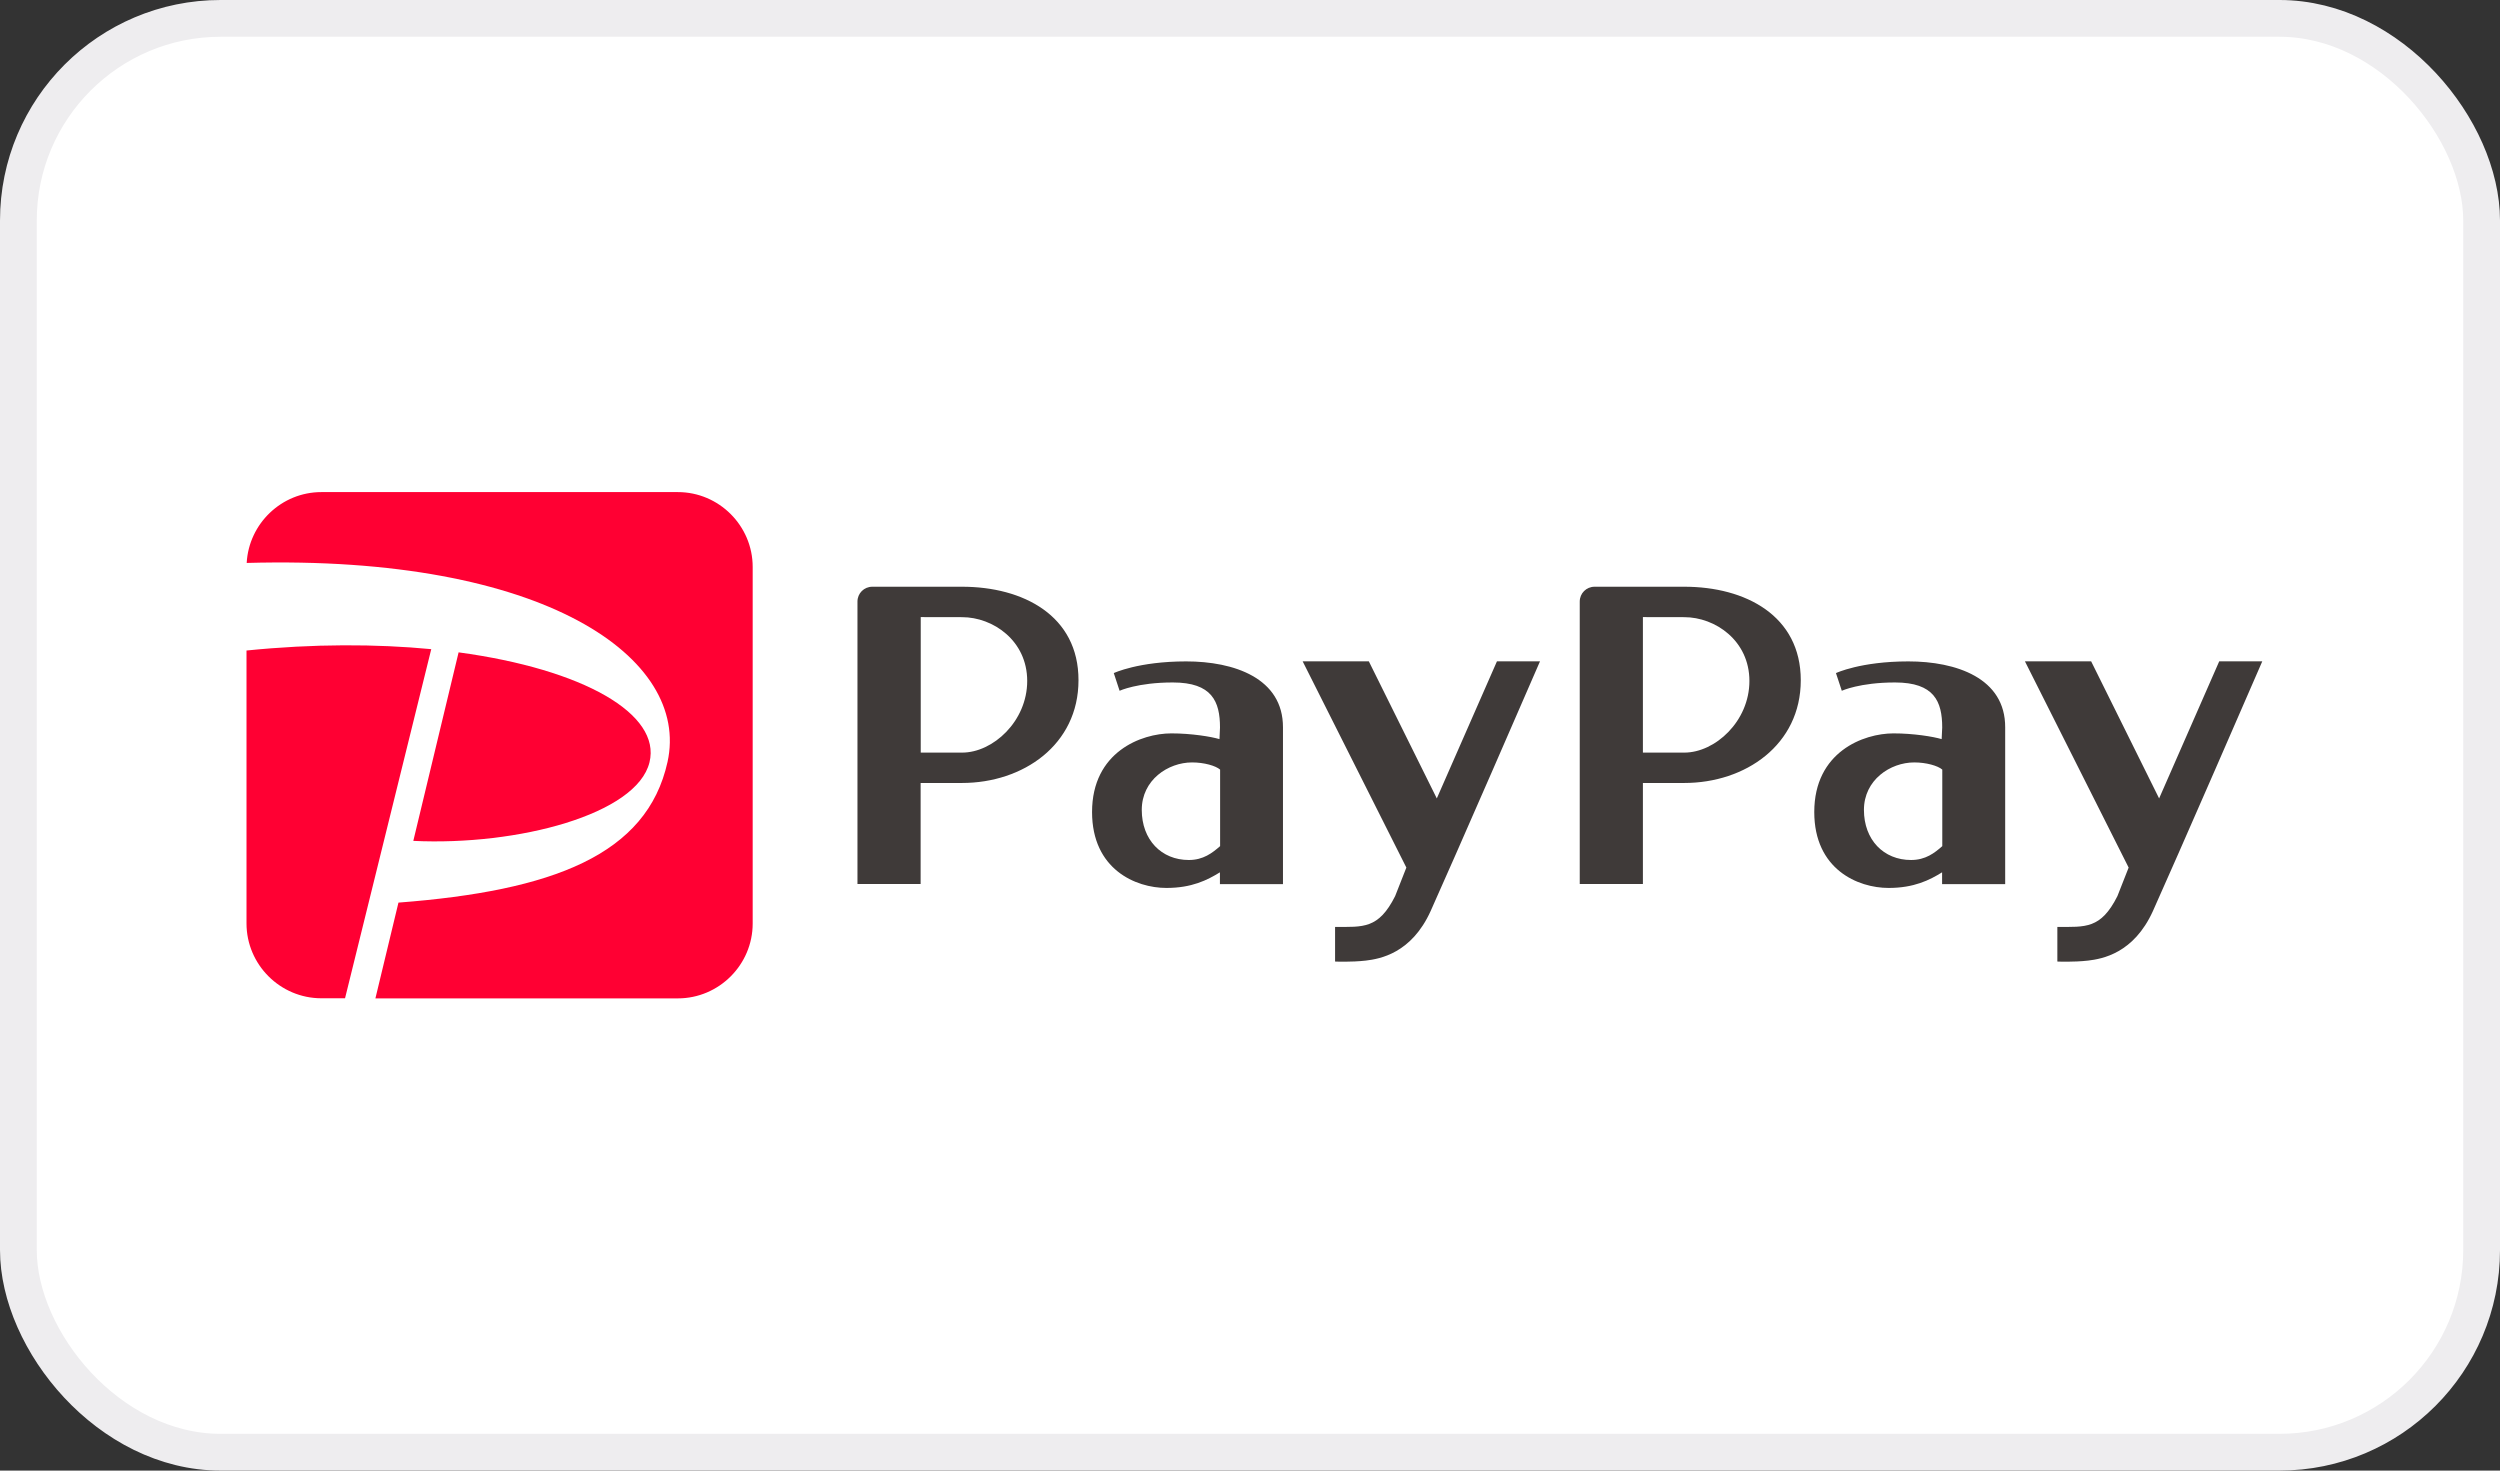
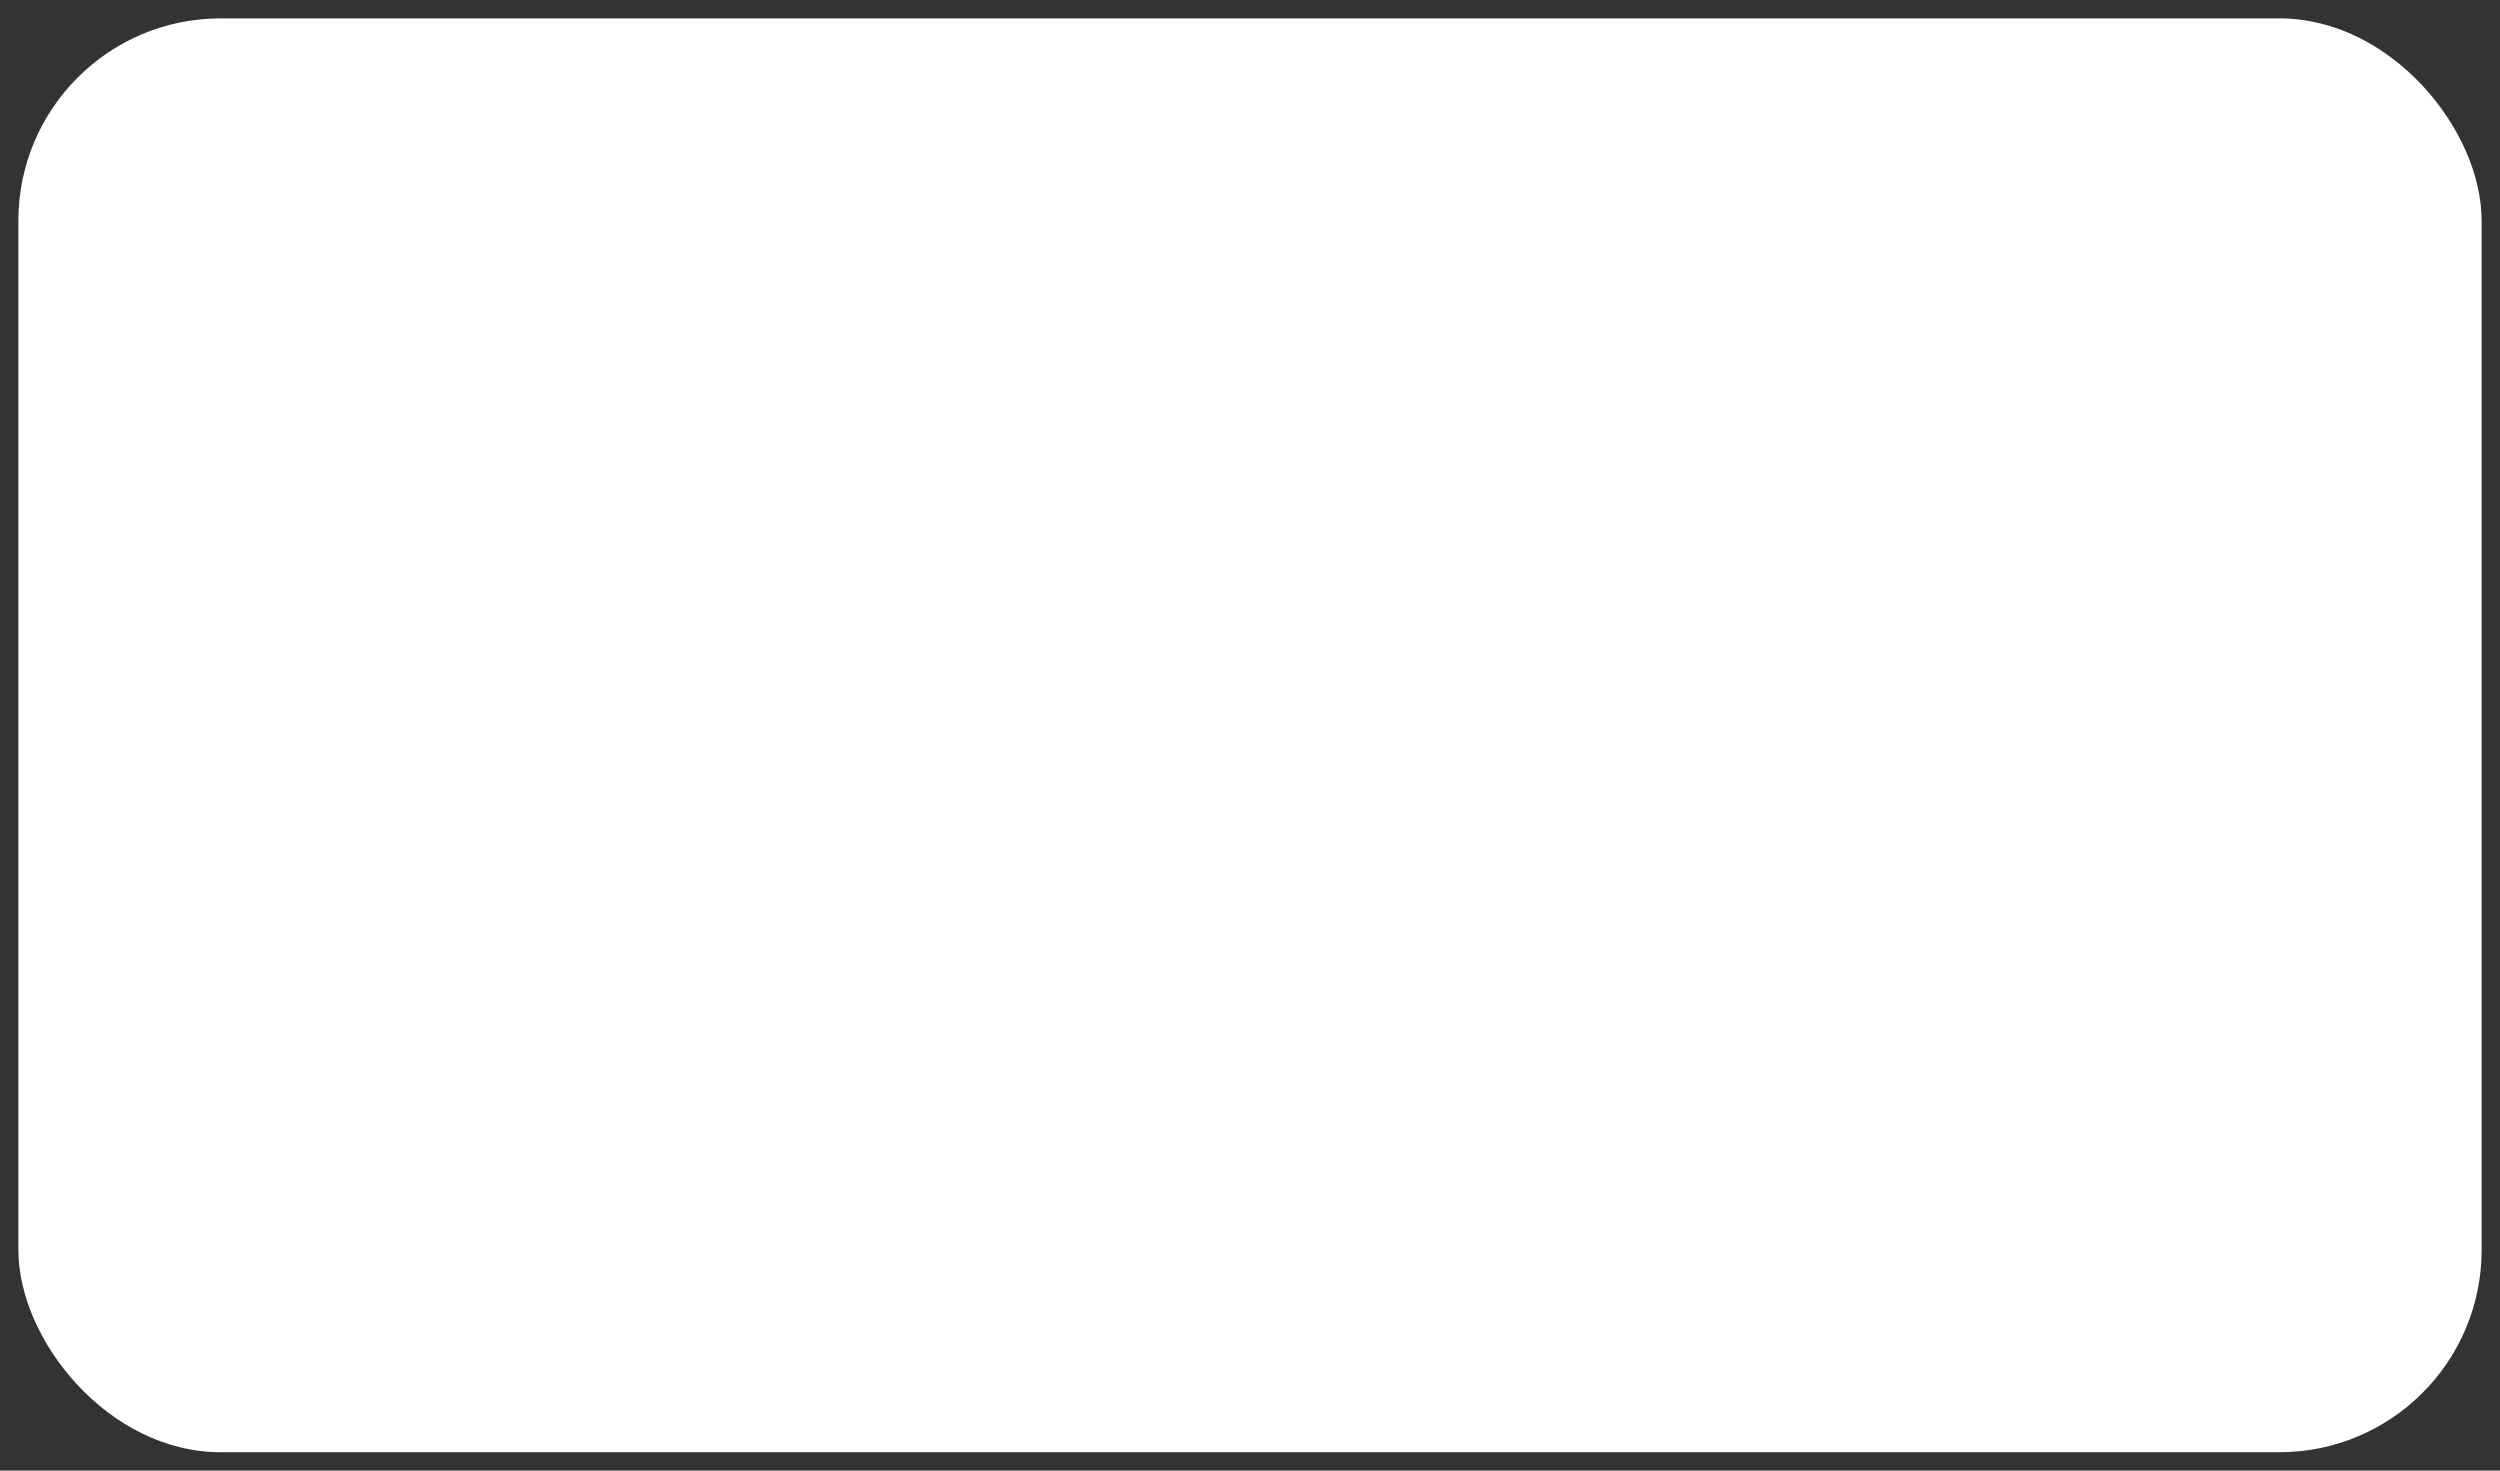
<svg xmlns="http://www.w3.org/2000/svg" fill="none" viewBox="0 0 68 40">
  <rect x="0" y="0" width="68" height="40" fill="#333333" stroke="none" />
  <rect x="0.5" y="0.5" width="67" height="39" rx="5.5" fill="white" />
-   <rect x="0.5" y="0.5" width="67" height="39" rx="5.5" stroke="#EEEDEF" />
  <g clip-path="url(#clip0_1935_17119)">
-     <path d="M18.437 13.385C19.557 13.385 20.473 14.301 20.473 15.421V25.117C20.473 26.237 19.557 27.153 18.437 27.153H8.741C7.621 27.153 6.705 26.237 6.705 25.117V17.694L6.71 15.312C6.768 14.243 7.658 13.385 8.741 13.385H18.437Z" fill="white" />
-     <path d="M45.812 15.959H43.373C43.149 15.959 42.969 16.138 42.969 16.362V24.045H44.687V21.297H45.812C47.475 21.297 48.981 20.259 48.981 18.503C48.981 16.746 47.475 15.959 45.812 15.959ZM44.687 20.471V16.785C44.687 16.785 45.217 16.787 45.812 16.787C46.656 16.787 47.584 17.426 47.584 18.522C47.584 19.618 46.653 20.471 45.812 20.471H44.687ZM51.907 17.99C50.607 17.99 49.938 18.308 49.938 18.308L50.097 18.789C50.097 18.789 50.587 18.563 51.545 18.563C52.612 18.563 52.828 19.081 52.828 19.788L52.813 20.104C52.585 20.036 52.05 19.948 51.503 19.948C50.689 19.948 49.348 20.449 49.348 22.087C49.348 23.644 50.531 24.152 51.37 24.152C52.062 24.152 52.485 23.938 52.825 23.727V24.048H54.541V19.788C54.548 18.442 53.209 17.99 51.907 17.99ZM51.98 23.392C51.234 23.392 50.699 22.843 50.699 22.029C50.699 21.214 51.416 20.738 52.067 20.738C52.395 20.738 52.709 20.828 52.83 20.933V23.015C52.621 23.2 52.376 23.392 51.98 23.392ZM58.56 24.779C58.038 25.933 57.18 26.082 56.796 26.128C56.392 26.174 55.96 26.154 55.96 26.154V25.212C56.725 25.212 57.141 25.272 57.593 24.376L57.899 23.598L55.078 17.988H56.879L58.728 21.717L60.363 17.988H61.534C61.537 17.99 59.082 23.627 58.56 24.779ZM26.166 15.959H23.727C23.503 15.959 23.323 16.138 23.323 16.362V24.045H25.041V21.297H26.166C27.829 21.297 29.335 20.259 29.335 18.503C29.338 16.746 27.831 15.959 26.166 15.959ZM25.044 20.471V16.785C25.044 16.785 25.574 16.787 26.169 16.787C27.012 16.787 27.94 17.426 27.94 18.522C27.94 19.618 27.01 20.471 26.169 20.471H25.044ZM32.263 17.99C30.963 17.99 30.295 18.308 30.295 18.308L30.453 18.789C30.453 18.789 30.941 18.563 31.901 18.563C32.968 18.563 33.184 19.081 33.184 19.788L33.17 20.104C32.941 20.036 32.407 19.948 31.86 19.948C31.048 19.948 29.704 20.449 29.704 22.087C29.704 23.644 30.888 24.152 31.726 24.152C32.419 24.152 32.839 23.938 33.182 23.727V24.048H34.897V19.788C34.902 18.442 33.563 17.99 32.263 17.99ZM32.336 23.392C31.59 23.392 31.056 22.843 31.056 22.029C31.056 21.214 31.772 20.738 32.424 20.738C32.752 20.738 33.065 20.828 33.187 20.933V23.015C32.975 23.2 32.73 23.392 32.336 23.392ZM38.914 24.779C38.392 25.933 37.534 26.082 37.15 26.128C36.746 26.174 36.314 26.154 36.314 26.154V25.212C37.079 25.212 37.495 25.272 37.947 24.376L38.253 23.598L35.432 17.988H37.232L39.081 21.717L40.717 17.988H41.888C41.891 17.99 39.436 23.627 38.914 24.779Z" fill="#3F3A39" />
-     <path d="M9.385 27.153H8.741C7.621 27.153 6.705 26.237 6.705 25.117V17.694C8.532 17.509 10.236 17.514 11.73 17.657L9.385 27.153ZM17.666 20.736C17.99 19.421 15.868 18.204 12.474 17.744L11.242 22.872C14.087 23.008 17.319 22.15 17.666 20.736ZM18.437 13.385H8.741C7.658 13.385 6.768 14.243 6.71 15.312C14.828 15.084 18.777 17.907 18.157 20.724C17.599 23.258 15.023 24.23 10.838 24.551L10.211 27.156H18.437C19.557 27.156 20.473 26.24 20.473 25.119V15.421C20.473 14.301 19.557 13.385 18.437 13.385Z" fill="#FF0033" />
+     <path d="M45.812 15.959H43.373C43.149 15.959 42.969 16.138 42.969 16.362V24.045V21.297H45.812C47.475 21.297 48.981 20.259 48.981 18.503C48.981 16.746 47.475 15.959 45.812 15.959ZM44.687 20.471V16.785C44.687 16.785 45.217 16.787 45.812 16.787C46.656 16.787 47.584 17.426 47.584 18.522C47.584 19.618 46.653 20.471 45.812 20.471H44.687ZM51.907 17.99C50.607 17.99 49.938 18.308 49.938 18.308L50.097 18.789C50.097 18.789 50.587 18.563 51.545 18.563C52.612 18.563 52.828 19.081 52.828 19.788L52.813 20.104C52.585 20.036 52.05 19.948 51.503 19.948C50.689 19.948 49.348 20.449 49.348 22.087C49.348 23.644 50.531 24.152 51.37 24.152C52.062 24.152 52.485 23.938 52.825 23.727V24.048H54.541V19.788C54.548 18.442 53.209 17.99 51.907 17.99ZM51.98 23.392C51.234 23.392 50.699 22.843 50.699 22.029C50.699 21.214 51.416 20.738 52.067 20.738C52.395 20.738 52.709 20.828 52.83 20.933V23.015C52.621 23.2 52.376 23.392 51.98 23.392ZM58.56 24.779C58.038 25.933 57.18 26.082 56.796 26.128C56.392 26.174 55.96 26.154 55.96 26.154V25.212C56.725 25.212 57.141 25.272 57.593 24.376L57.899 23.598L55.078 17.988H56.879L58.728 21.717L60.363 17.988H61.534C61.537 17.99 59.082 23.627 58.56 24.779ZM26.166 15.959H23.727C23.503 15.959 23.323 16.138 23.323 16.362V24.045H25.041V21.297H26.166C27.829 21.297 29.335 20.259 29.335 18.503C29.338 16.746 27.831 15.959 26.166 15.959ZM25.044 20.471V16.785C25.044 16.785 25.574 16.787 26.169 16.787C27.012 16.787 27.94 17.426 27.94 18.522C27.94 19.618 27.01 20.471 26.169 20.471H25.044ZM32.263 17.99C30.963 17.99 30.295 18.308 30.295 18.308L30.453 18.789C30.453 18.789 30.941 18.563 31.901 18.563C32.968 18.563 33.184 19.081 33.184 19.788L33.17 20.104C32.941 20.036 32.407 19.948 31.86 19.948C31.048 19.948 29.704 20.449 29.704 22.087C29.704 23.644 30.888 24.152 31.726 24.152C32.419 24.152 32.839 23.938 33.182 23.727V24.048H34.897V19.788C34.902 18.442 33.563 17.99 32.263 17.99ZM32.336 23.392C31.59 23.392 31.056 22.843 31.056 22.029C31.056 21.214 31.772 20.738 32.424 20.738C32.752 20.738 33.065 20.828 33.187 20.933V23.015C32.975 23.2 32.73 23.392 32.336 23.392ZM38.914 24.779C38.392 25.933 37.534 26.082 37.15 26.128C36.746 26.174 36.314 26.154 36.314 26.154V25.212C37.079 25.212 37.495 25.272 37.947 24.376L38.253 23.598L35.432 17.988H37.232L39.081 21.717L40.717 17.988H41.888C41.891 17.99 39.436 23.627 38.914 24.779Z" fill="#3F3A39" />
  </g>
  <defs>
    <clipPath id="clip0_1935_17119">
-       <rect width="56" height="14.518" fill="white" transform="translate(6 12.978)" />
-     </clipPath>
+       </clipPath>
  </defs>
</svg>